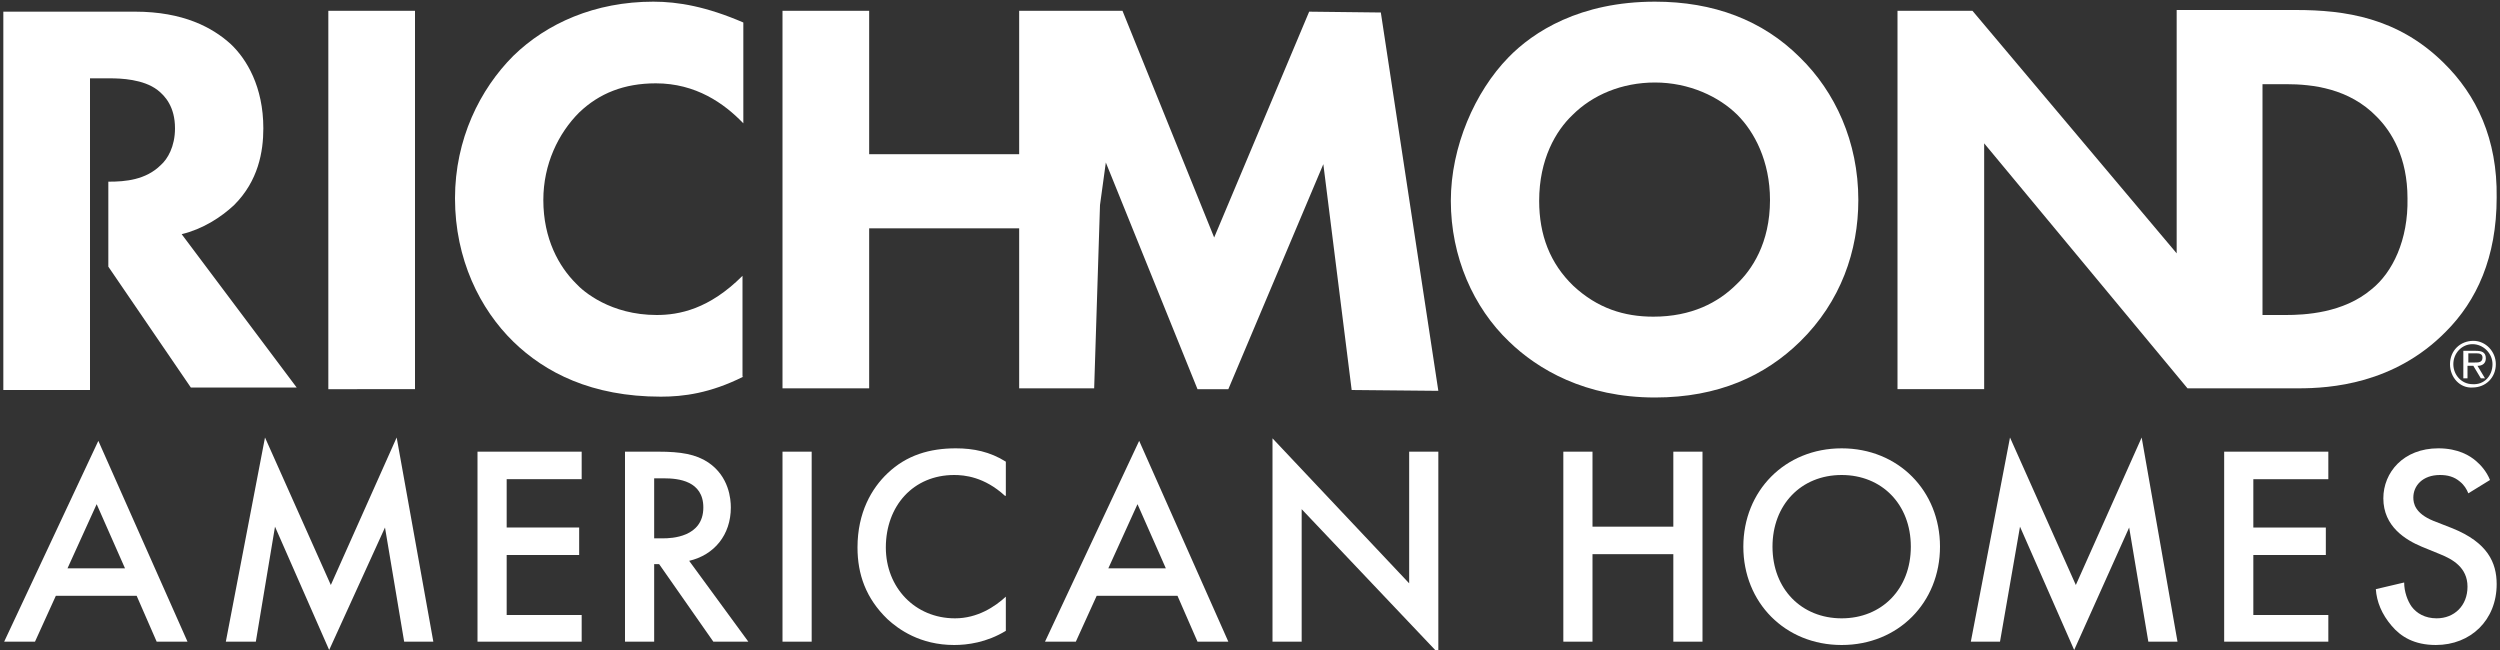
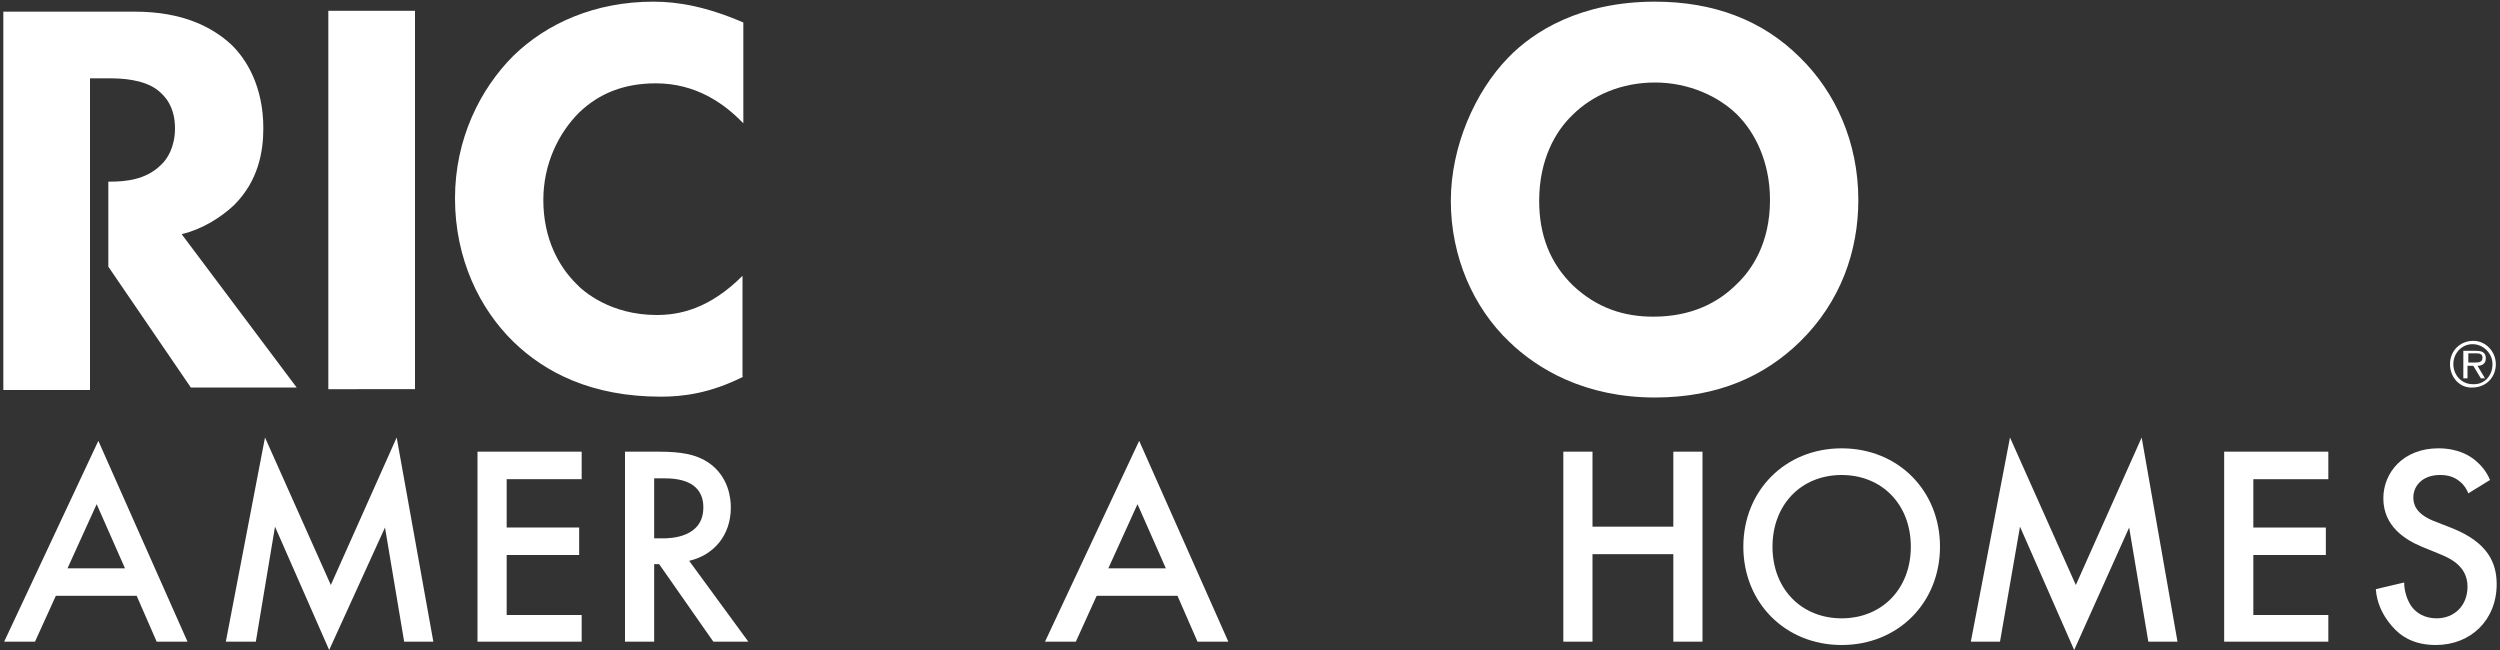
<svg xmlns="http://www.w3.org/2000/svg" version="1.0" id="Layer_1" x="0px" y="0px" width="300px" height="78px" viewBox="0 0 300 78" enable-background="new 0 0 300 78" xml:space="preserve">
  <rect x="0" y="0" width="300" height="78" fill="#333333" stroke="none" />
  <g>
    <path fill="#FFFFFF" d="M294,43.7c0-1.6,1.2-2.8,2.8-2.8c1.5,0,2.7,1.3,2.7,2.8c0,1.6-1.2,2.8-2.8,2.8   C295.2,46.6,294,45.3,294,43.7z M299.1,43.7c0-1.3-1.1-2.4-2.4-2.4c-1.3,0-2.3,1.1-2.3,2.4c0,1.3,1,2.4,2.3,2.4   C298.1,46.2,299.1,45.1,299.1,43.7z M298.2,45.4h-0.5l-0.9-1.5h-0.7v1.5h-0.5v-3.3h1.5c0.6,0,1.2,0.1,1.2,0.9c0,0.6-0.4,0.9-1,0.9   L298.2,45.4z M297,43.5c0.4,0,0.9,0,0.9-0.6c0-0.5-0.5-0.5-0.8-0.5h-0.9v1.1H297z" />
    <path fill="#FFFFFF" d="M49.8,1.3v45.4H39.4V1.3H49.8z" />
    <path fill="#FFFFFF" d="M89.2,45.2c-4,2-7.2,2.4-9.9,2.4c-8.3,0-13.9-2.9-17.7-6.6c-4-3.9-7-9.9-7-17.2c0-7.1,3-13.1,7-17.1   c4-3.9,9.8-6.5,16.8-6.5c3,0,6.4,0.6,10.8,2.5v12.1c-2.3-2.4-5.7-4.8-10.5-4.8c-3.8,0-6.8,1.2-9.2,3.5C67,16,65.2,19.7,65.2,24   c0,4.7,1.9,8,3.9,10c0.9,1,4.2,3.8,9.7,3.8c2.7,0,6.3-0.7,10.3-4.7V45.2z" />
    <g>
-       <polygon fill="#FFFFFF" points="157.1,1.4 145.7,28.5 134.7,1.3 132,1.3 122.3,1.3 122.3,18.5 104.3,18.5 104.3,1.3 93.9,1.3     93.9,46.6 104.3,46.6 104.3,27.4 122.3,27.4 122.3,46.6 131.3,46.6 132,24.6 132.7,19.5 143.7,46.7 147.4,46.7 158.8,19.7     162.2,46.8 172.6,46.9 165.7,1.5   " />
      <path fill="#FFFFFF" d="M198.6,0.2c-9,0-14.6,3.6-17.6,6.7c-4,4.1-6.9,10.7-6.9,17.2c0,6.7,2.7,12.8,7,16.9    c3.4,3.3,9.1,6.7,17.5,6.7c7.6,0,13.2-2.6,17.4-6.7c4.9-4.8,7-10.9,7-17c0-7-2.8-13-7-17.1C211.5,2.4,205.6,0.2,198.6,0.2z     M208.4,34.1c-2.2,2.2-5.4,3.9-10,3.9c-3.5,0-6.7-1-9.6-3.7c-2.8-2.7-4.1-6.1-4.1-10.2c0-5,2-8.4,4-10.3c2.4-2.4,5.9-3.9,9.9-3.9    c4.1,0,7.7,1.7,9.9,3.9c2,2,3.9,5.5,3.9,10.2C212.4,29.2,210.2,32.4,208.4,34.1z" />
-       <path fill="#FFFFFF" d="M293.2,7.5c-5.5-5.4-11.8-6.3-17.7-6.3h-3.9h-10.3h-0.1v29.2L236.7,1.3h-9v45.4h10.4V17.2l24.4,29.4h1h8    h4.3c3.8,0,11.5-0.5,17.7-6.8c3.7-3.7,6.1-8.9,6.1-16.1C299.7,16.7,297.2,11.4,293.2,7.5z M284.6,34.7c-3.4,2.9-8.1,3.1-10.3,3.1    h-2.8V10.1h2.8c3.2,0,7.6,0.5,10.9,3.9c1.8,1.8,3.7,4.9,3.7,9.8C289,28.8,287.1,32.7,284.6,34.7z" />
    </g>
    <path fill="#FFFFFF" d="M16.4,71.5H6.7L4.2,77H0.5l11.3-24.1L22.5,77h-3.7L16.4,71.5z M15,68.2l-3.4-7.7l-3.5,7.7H15z" />
    <path fill="#FFFFFF" d="M27.1,77l4.7-24.5l7.9,17.7l7.9-17.7L52,77h-3.5l-2.3-13.7L39.5,78L33,63.2L30.7,77H27.1z" />
    <path fill="#FFFFFF" d="M69.8,57.5h-9v5.8h8.7v3.3h-8.7v7.2h9V77H57.3V54.2h12.5V57.5z" />
    <path fill="#FFFFFF" d="M79,54.2c2.7,0,4.5,0.3,6,1.3c2.5,1.7,2.7,4.4,2.7,5.4c0,3.3-2,5.7-5,6.4l7.1,9.7h-4.2l-6.5-9.3h-0.6V77H75   V54.2H79z M78.5,64.6h1.1c0.9,0,4.8-0.1,4.8-3.7c0-3.2-3-3.5-4.7-3.5h-1.2V64.6z" />
-     <path fill="#FFFFFF" d="M97.4,54.2V77h-3.5V54.2H97.4z" />
-     <path fill="#FFFFFF" d="M120.6,59.5c-2.5-2.3-4.9-2.5-6.1-2.5c-4.9,0-8.2,3.7-8.2,8.7c0,4.8,3.5,8.5,8.3,8.5c2.7,0,4.8-1.4,6.1-2.6   v4.1c-2.3,1.4-4.6,1.7-6.2,1.7c-4.1,0-6.7-1.9-8-3.1c-2.6-2.5-3.6-5.4-3.6-8.6c0-4.2,1.7-7.1,3.6-8.9c2.3-2.2,5.1-3,8.2-3   c2.1,0,4.1,0.4,6,1.6V59.5z" />
    <path fill="#FFFFFF" d="M141.3,71.5h-9.7l-2.5,5.5h-3.7l11.3-24.1L147.4,77h-3.7L141.3,71.5z M139.9,68.2l-3.4-7.7l-3.5,7.7H139.9z   " />
-     <path fill="#FFFFFF" d="M152.7,77V52.6L169.1,70V54.2h3.5v24.2l-16.4-17.3V77H152.7z" />
    <path fill="#FFFFFF" d="M191.1,63.2h9.7v-9h3.5V77h-3.5V66.5h-9.7V77h-3.5V54.2h3.5V63.2z" />
    <path fill="#FFFFFF" d="M232.8,65.6c0,6.7-5,11.8-11.8,11.8s-11.8-5.1-11.8-11.8c0-6.7,5-11.8,11.8-11.8S232.8,58.9,232.8,65.6z    M229.3,65.6c0-5.1-3.5-8.6-8.3-8.6c-4.9,0-8.3,3.6-8.3,8.6c0,5.1,3.5,8.6,8.3,8.6C225.8,74.2,229.3,70.7,229.3,65.6z" />
    <path fill="#FFFFFF" d="M236.5,77l4.7-24.5l7.9,17.7l7.9-17.7l4.3,24.5h-3.5l-2.3-13.7L248.9,78l-6.5-14.8L240,77H236.5z" />
    <path fill="#FFFFFF" d="M279.4,57.5h-9v5.8h8.7v3.3h-8.7v7.2h9V77h-12.5V54.2h12.5V57.5z" />
    <path fill="#FFFFFF" d="M296.2,59.2c-0.2-0.5-0.5-1-1-1.4c-0.7-0.6-1.5-0.8-2.4-0.8c-2.1,0-3.2,1.3-3.2,2.7c0,0.7,0.2,1.9,2.4,2.8   l2.3,0.9c4.2,1.7,5.3,4.1,5.3,6.7c0,4.3-3.1,7.3-7.3,7.3c-2.6,0-4.2-1-5.3-2.3c-1.2-1.4-1.8-2.9-1.9-4.4l3.4-0.8   c0,1.1,0.4,2.2,0.9,2.9c0.6,0.8,1.6,1.4,3,1.4c2.1,0,3.7-1.5,3.7-3.8c0-2.3-1.8-3.3-3.3-3.9l-2.2-0.9c-1.9-0.8-4.6-2.4-4.6-5.8   c0-3.1,2.4-6,6.6-6c2.4,0,3.8,0.9,4.5,1.5c0.6,0.5,1.3,1.3,1.7,2.3L296.2,59.2z" />
    <path fill="#FFFFFF" d="M21.8,28.1c2.5-0.6,4.7-2,6.3-3.5c2.9-2.9,3.5-6.4,3.5-9.2c0-5-2-8.3-3.9-10.1c-2.2-2-5.7-3.9-11.5-3.9H0.4   v45.4h10.4V28.7V9.4h2.4c1.3,0,4,0.1,5.7,1.4c0.9,0.7,2.1,2,2.1,4.6c0,2.2-0.9,3.7-1.7,4.4c-1.8,1.8-4.3,2-6.2,2h-0.1v10.2   l9.9,14.5h12.7L21.8,28.1z" />
  </g>
</svg>